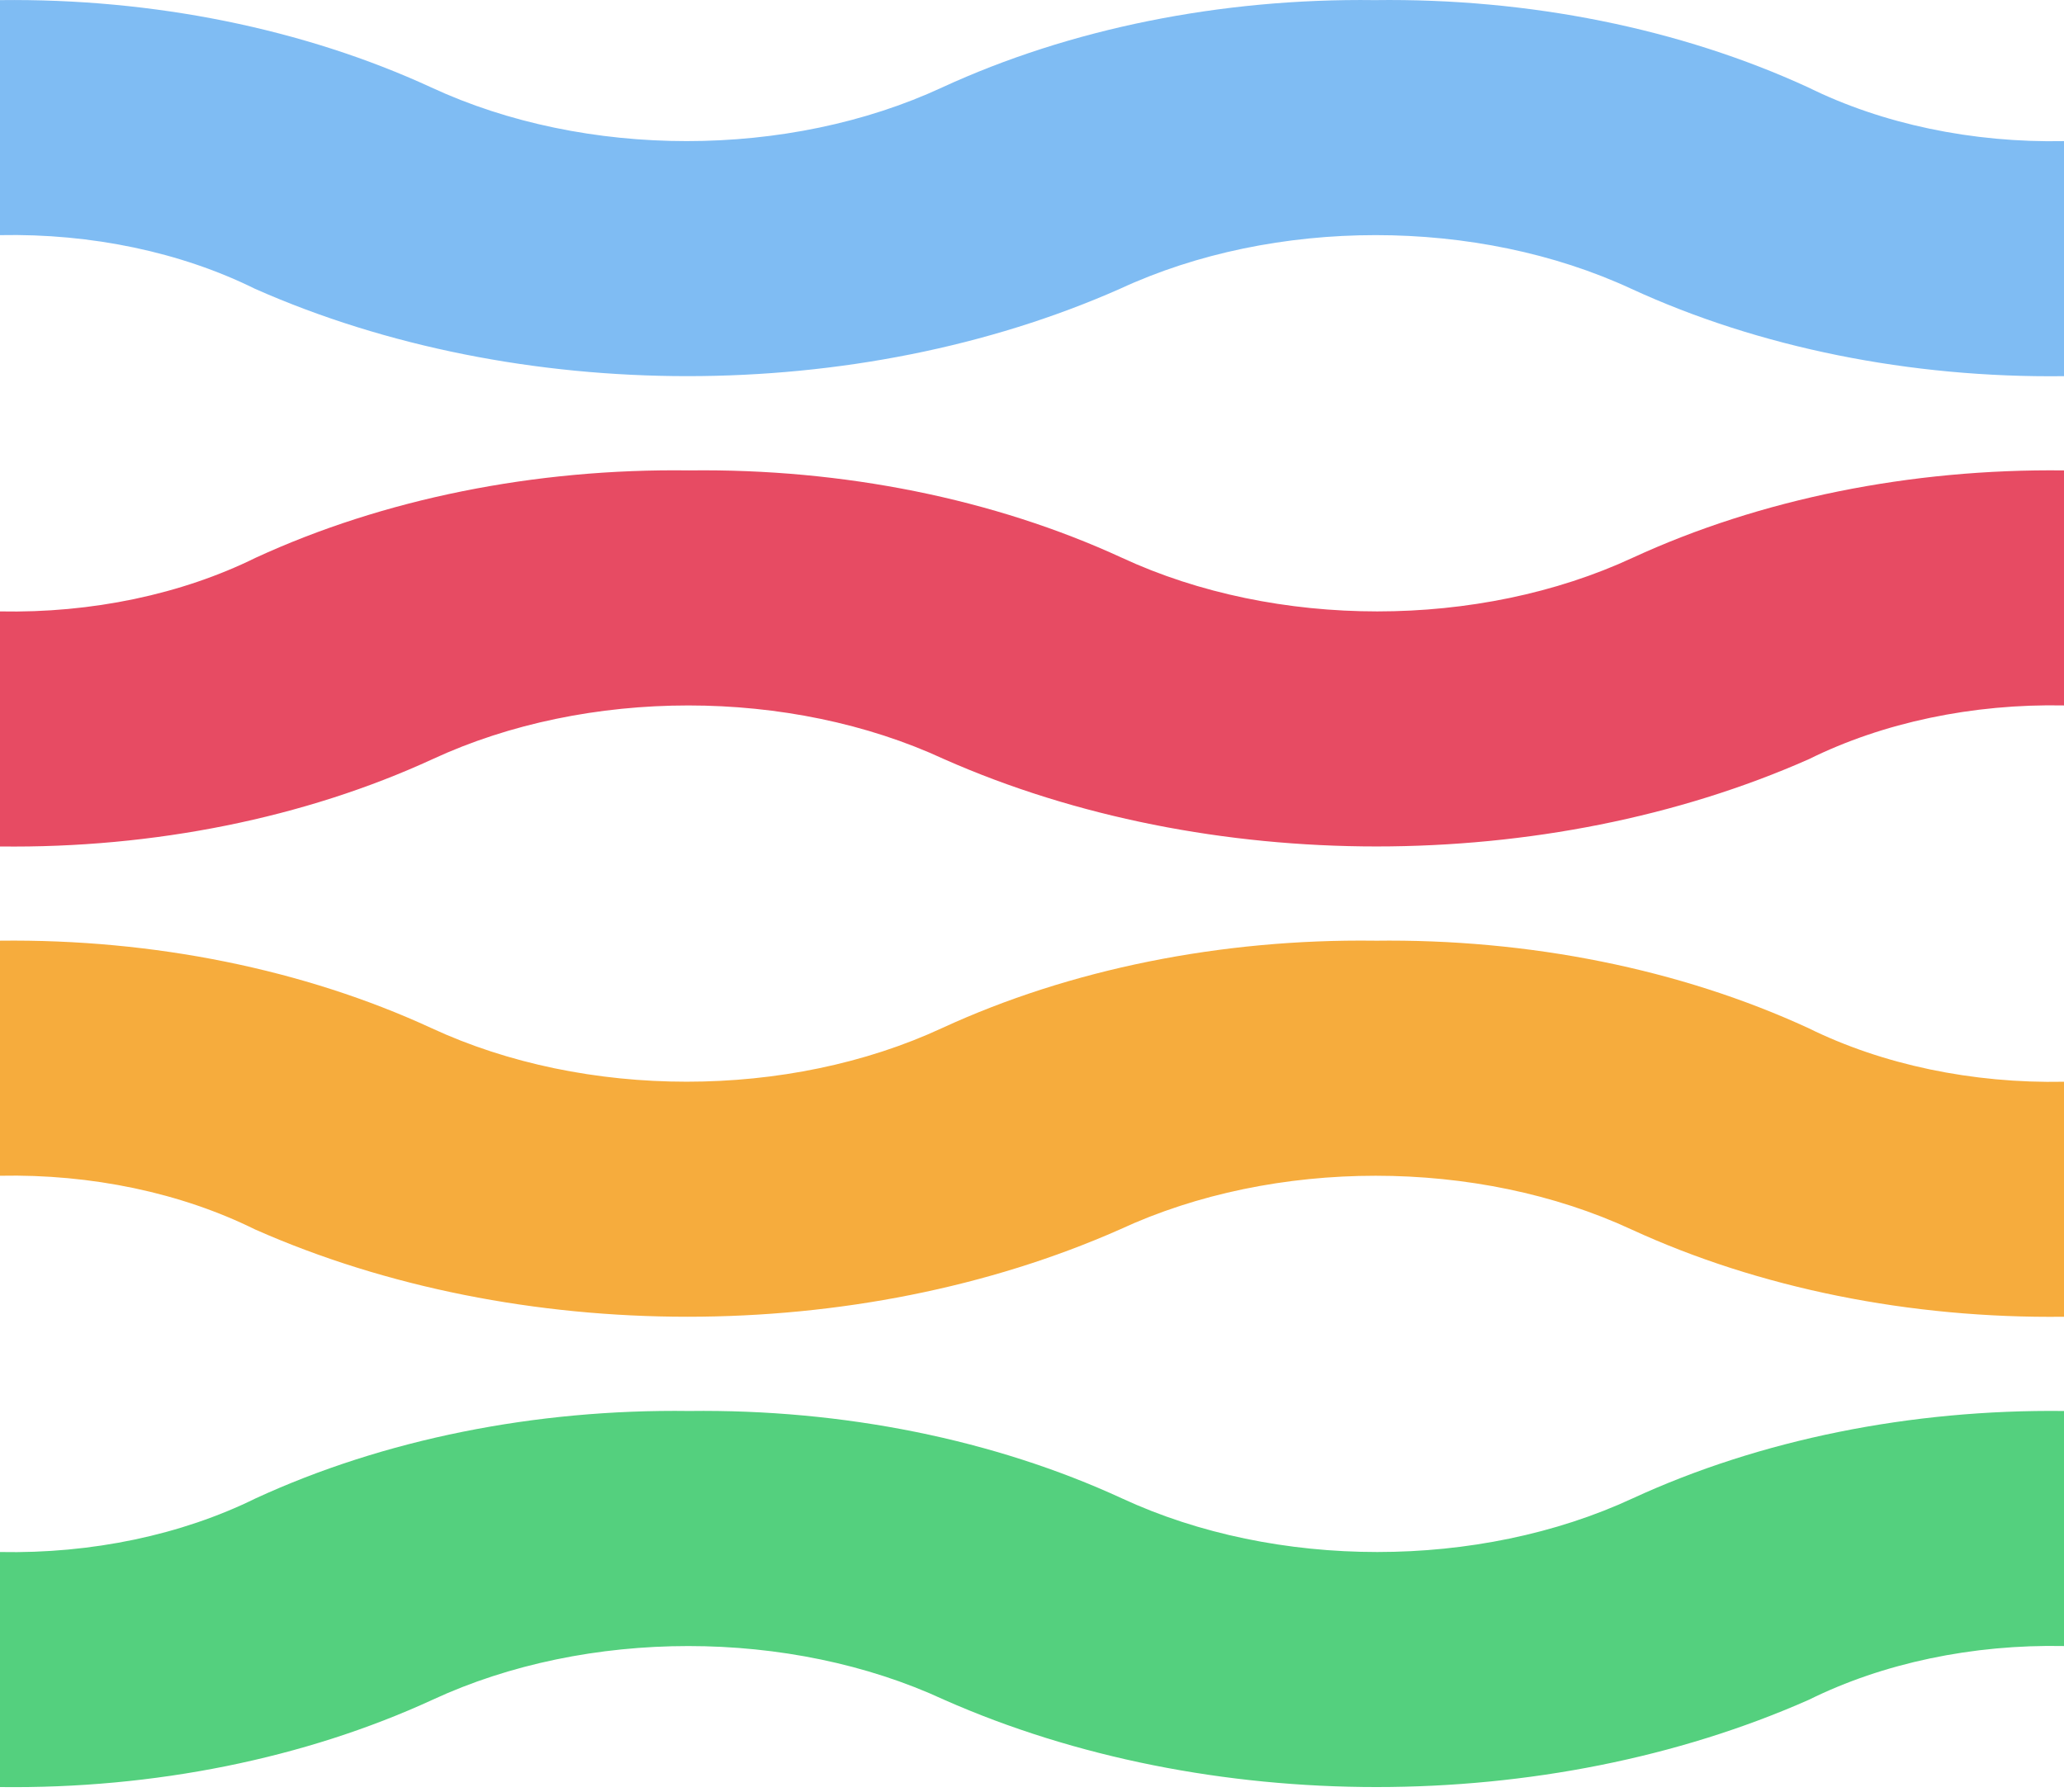
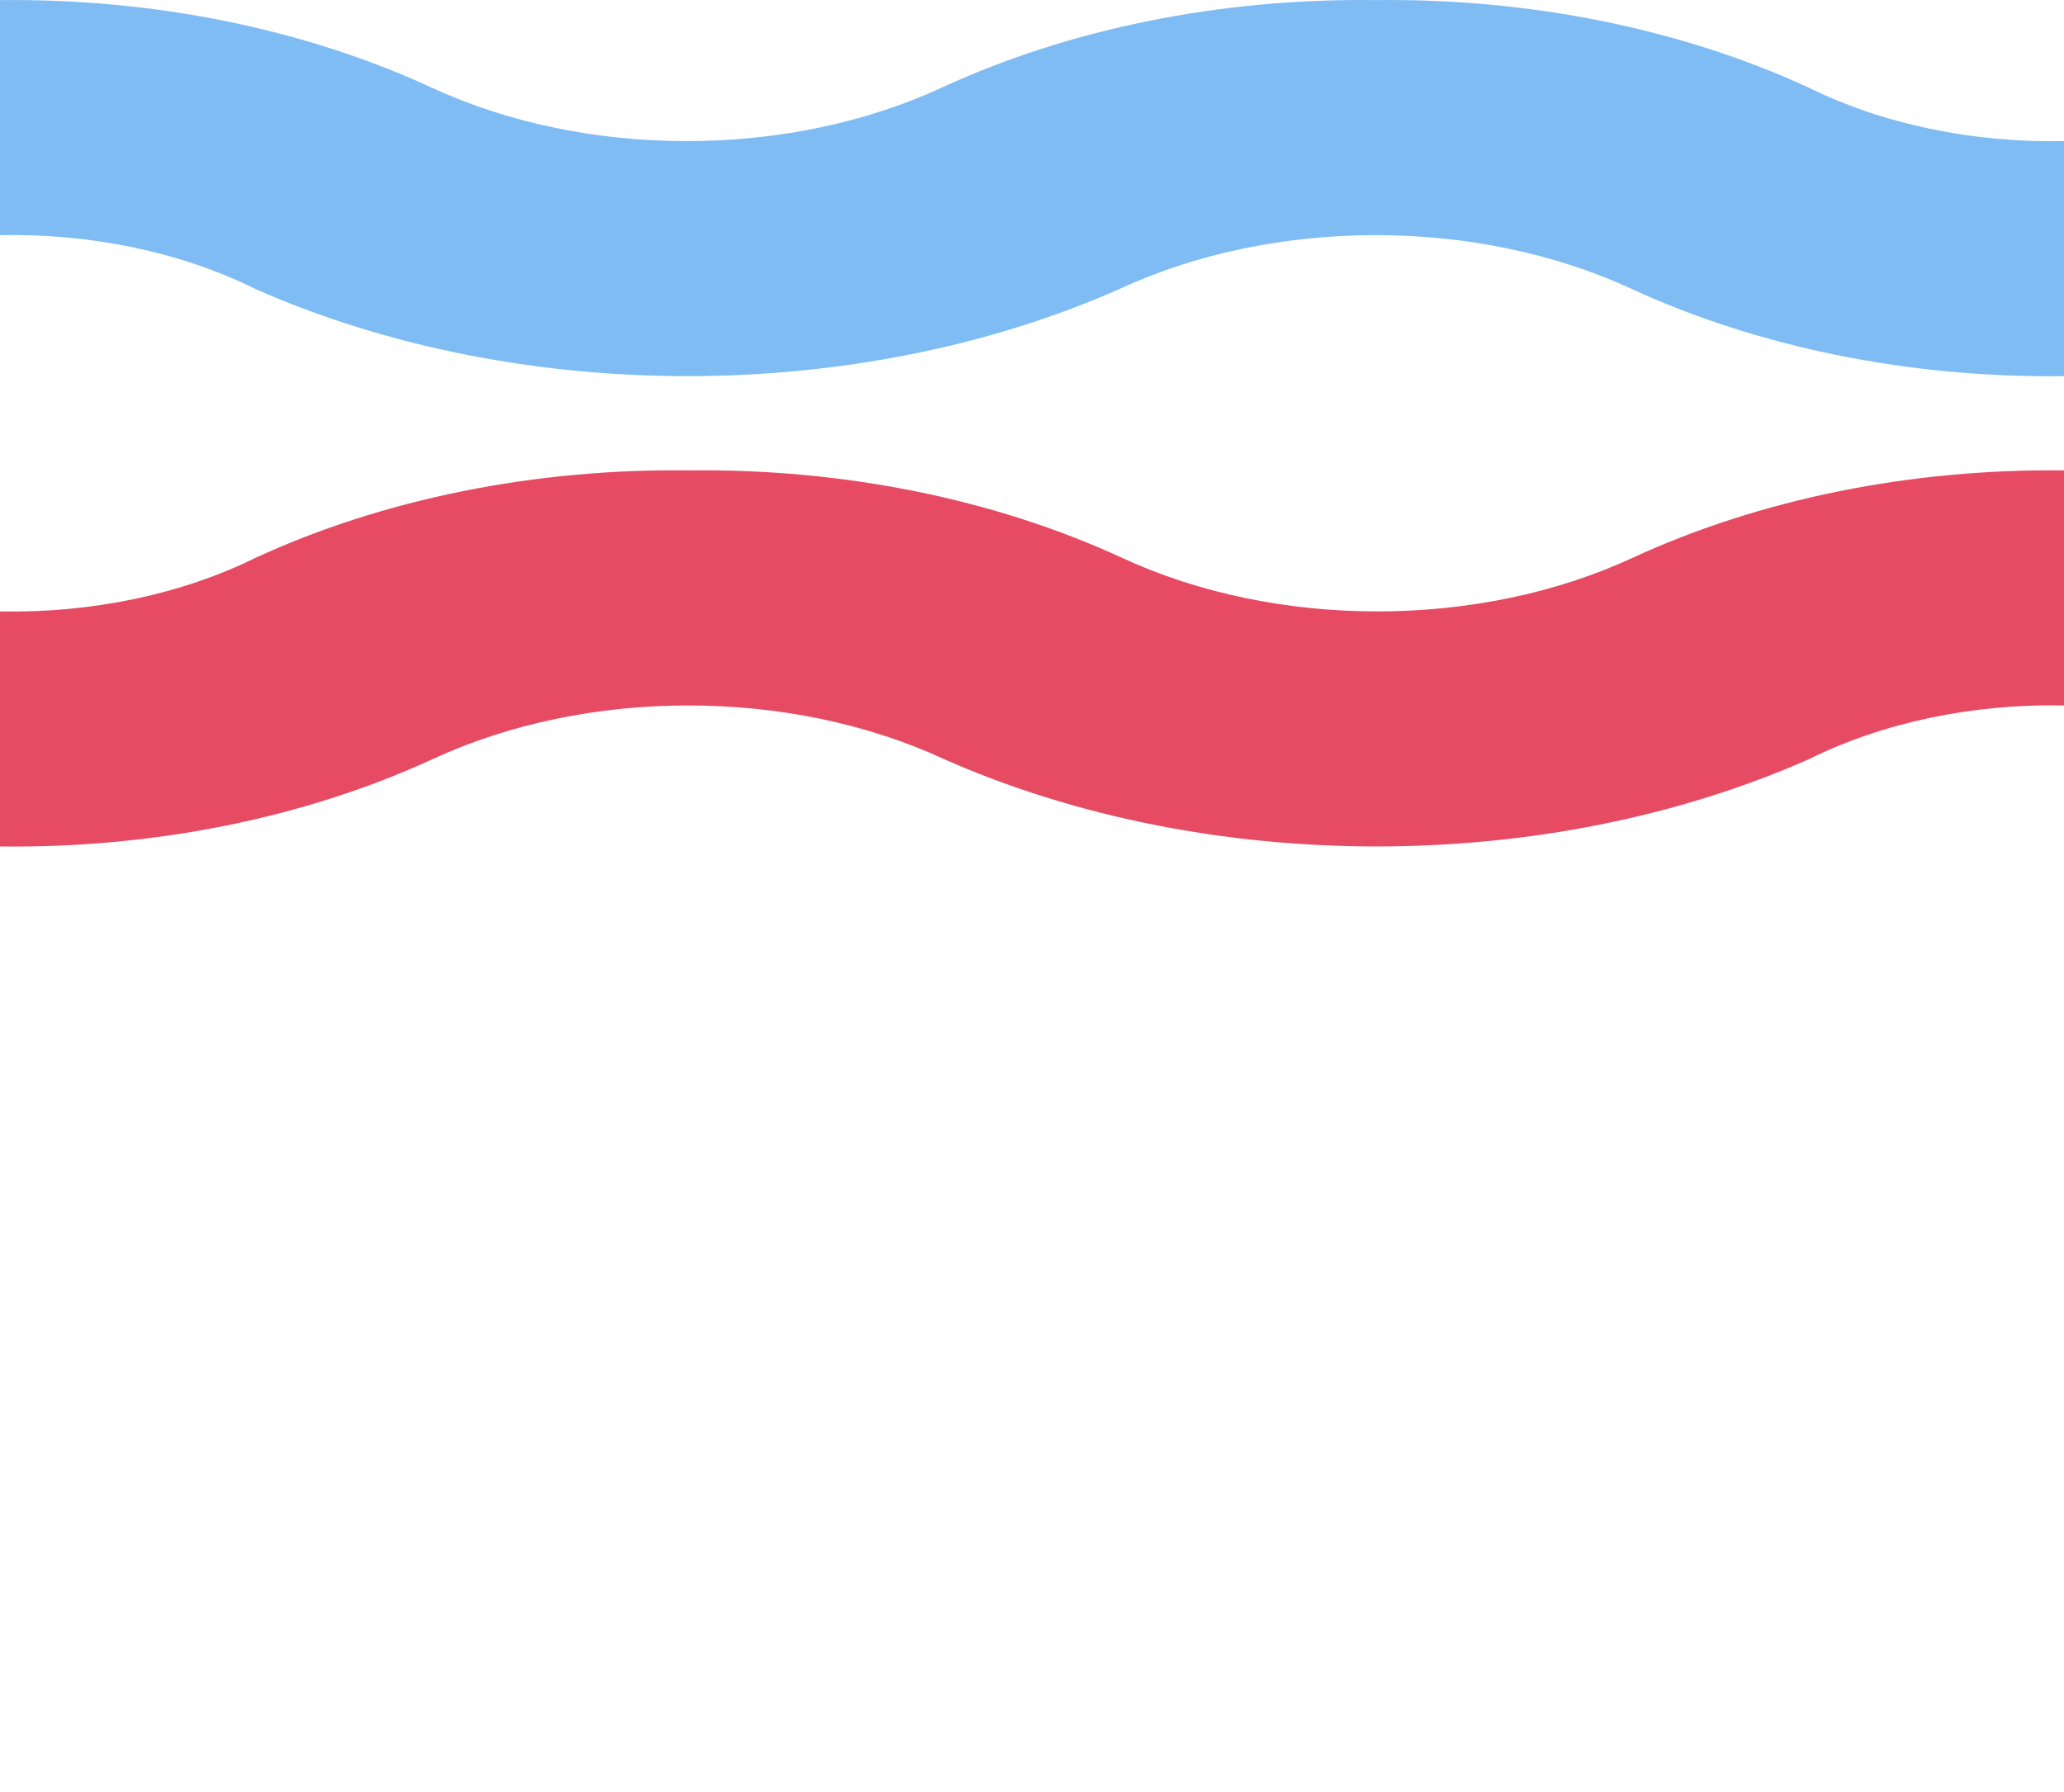
<svg xmlns="http://www.w3.org/2000/svg" width="76" height="66" viewBox="0 0 76 66">
  <g fill="none">
-     <path d="M25.378 51.966c5.667-.072 11.229 1.05 15.928 3.216 5.679 2.637 13.138 2.637 18.816 0C64.806 53.022 70.35 51.9 76 51.966v8.657c-3.365-.068-6.667.627-9.392 1.978-9.688 4.287-22.157 4.287-31.844 0-5.686-2.637-13.15-2.637-18.836 0-4.7 2.163-10.261 3.286-15.928 3.215V57.16c3.372.068 6.683-.628 9.418-1.978 4.709-2.169 10.282-3.292 15.96-3.216z" fill="#54D07E" />
-     <path d="M50.622 34.645c-5.667-.072-11.229 1.05-15.928 3.216-5.679 2.637-13.138 2.637-18.816 0C11.194 35.701 5.65 34.578 0 34.645v8.657c3.365-.068 6.667.628 9.392 1.978 9.688 4.287 22.157 4.287 31.844 0 5.686-2.637 13.15-2.637 18.836 0 4.7 2.164 10.261 3.286 15.928 3.215V39.84c-3.372.068-6.683-.627-9.418-1.978-4.709-2.169-10.282-3.292-15.96-3.216z" fill="#F6AC3D" />
    <path d="M25.378 17.325c5.667-.073 11.229 1.05 15.928 3.215 5.679 2.637 13.138 2.637 18.816 0C64.806 18.38 70.35 17.257 76 17.325v8.656c-3.365-.068-6.667.628-9.392 1.978-9.688 4.287-22.157 4.287-31.844 0-5.686-2.637-13.15-2.637-18.836 0-4.7 2.164-10.261 3.286-15.928 3.216v-8.657c3.372.068 6.683-.627 9.418-1.978 4.709-2.169 10.282-3.292 15.96-3.215z" fill="#E74B63" />
    <path d="M50.622.004c-5.667-.073-11.229 1.05-15.928 3.215-5.679 2.637-13.138 2.637-18.816 0C11.194 1.06 5.65-.064 0 .004V8.66c3.365-.068 6.667.628 9.392 1.978 9.688 4.287 22.157 4.287 31.844 0C46.922 8 54.386 8 60.072 10.638c4.7 2.164 10.261 3.286 15.928 3.216V5.197c-3.372.068-6.683-.627-9.418-1.978C61.873 1.051 56.3-.072 50.622.004z" fill="#7FBCF3" />
  </g>
</svg>